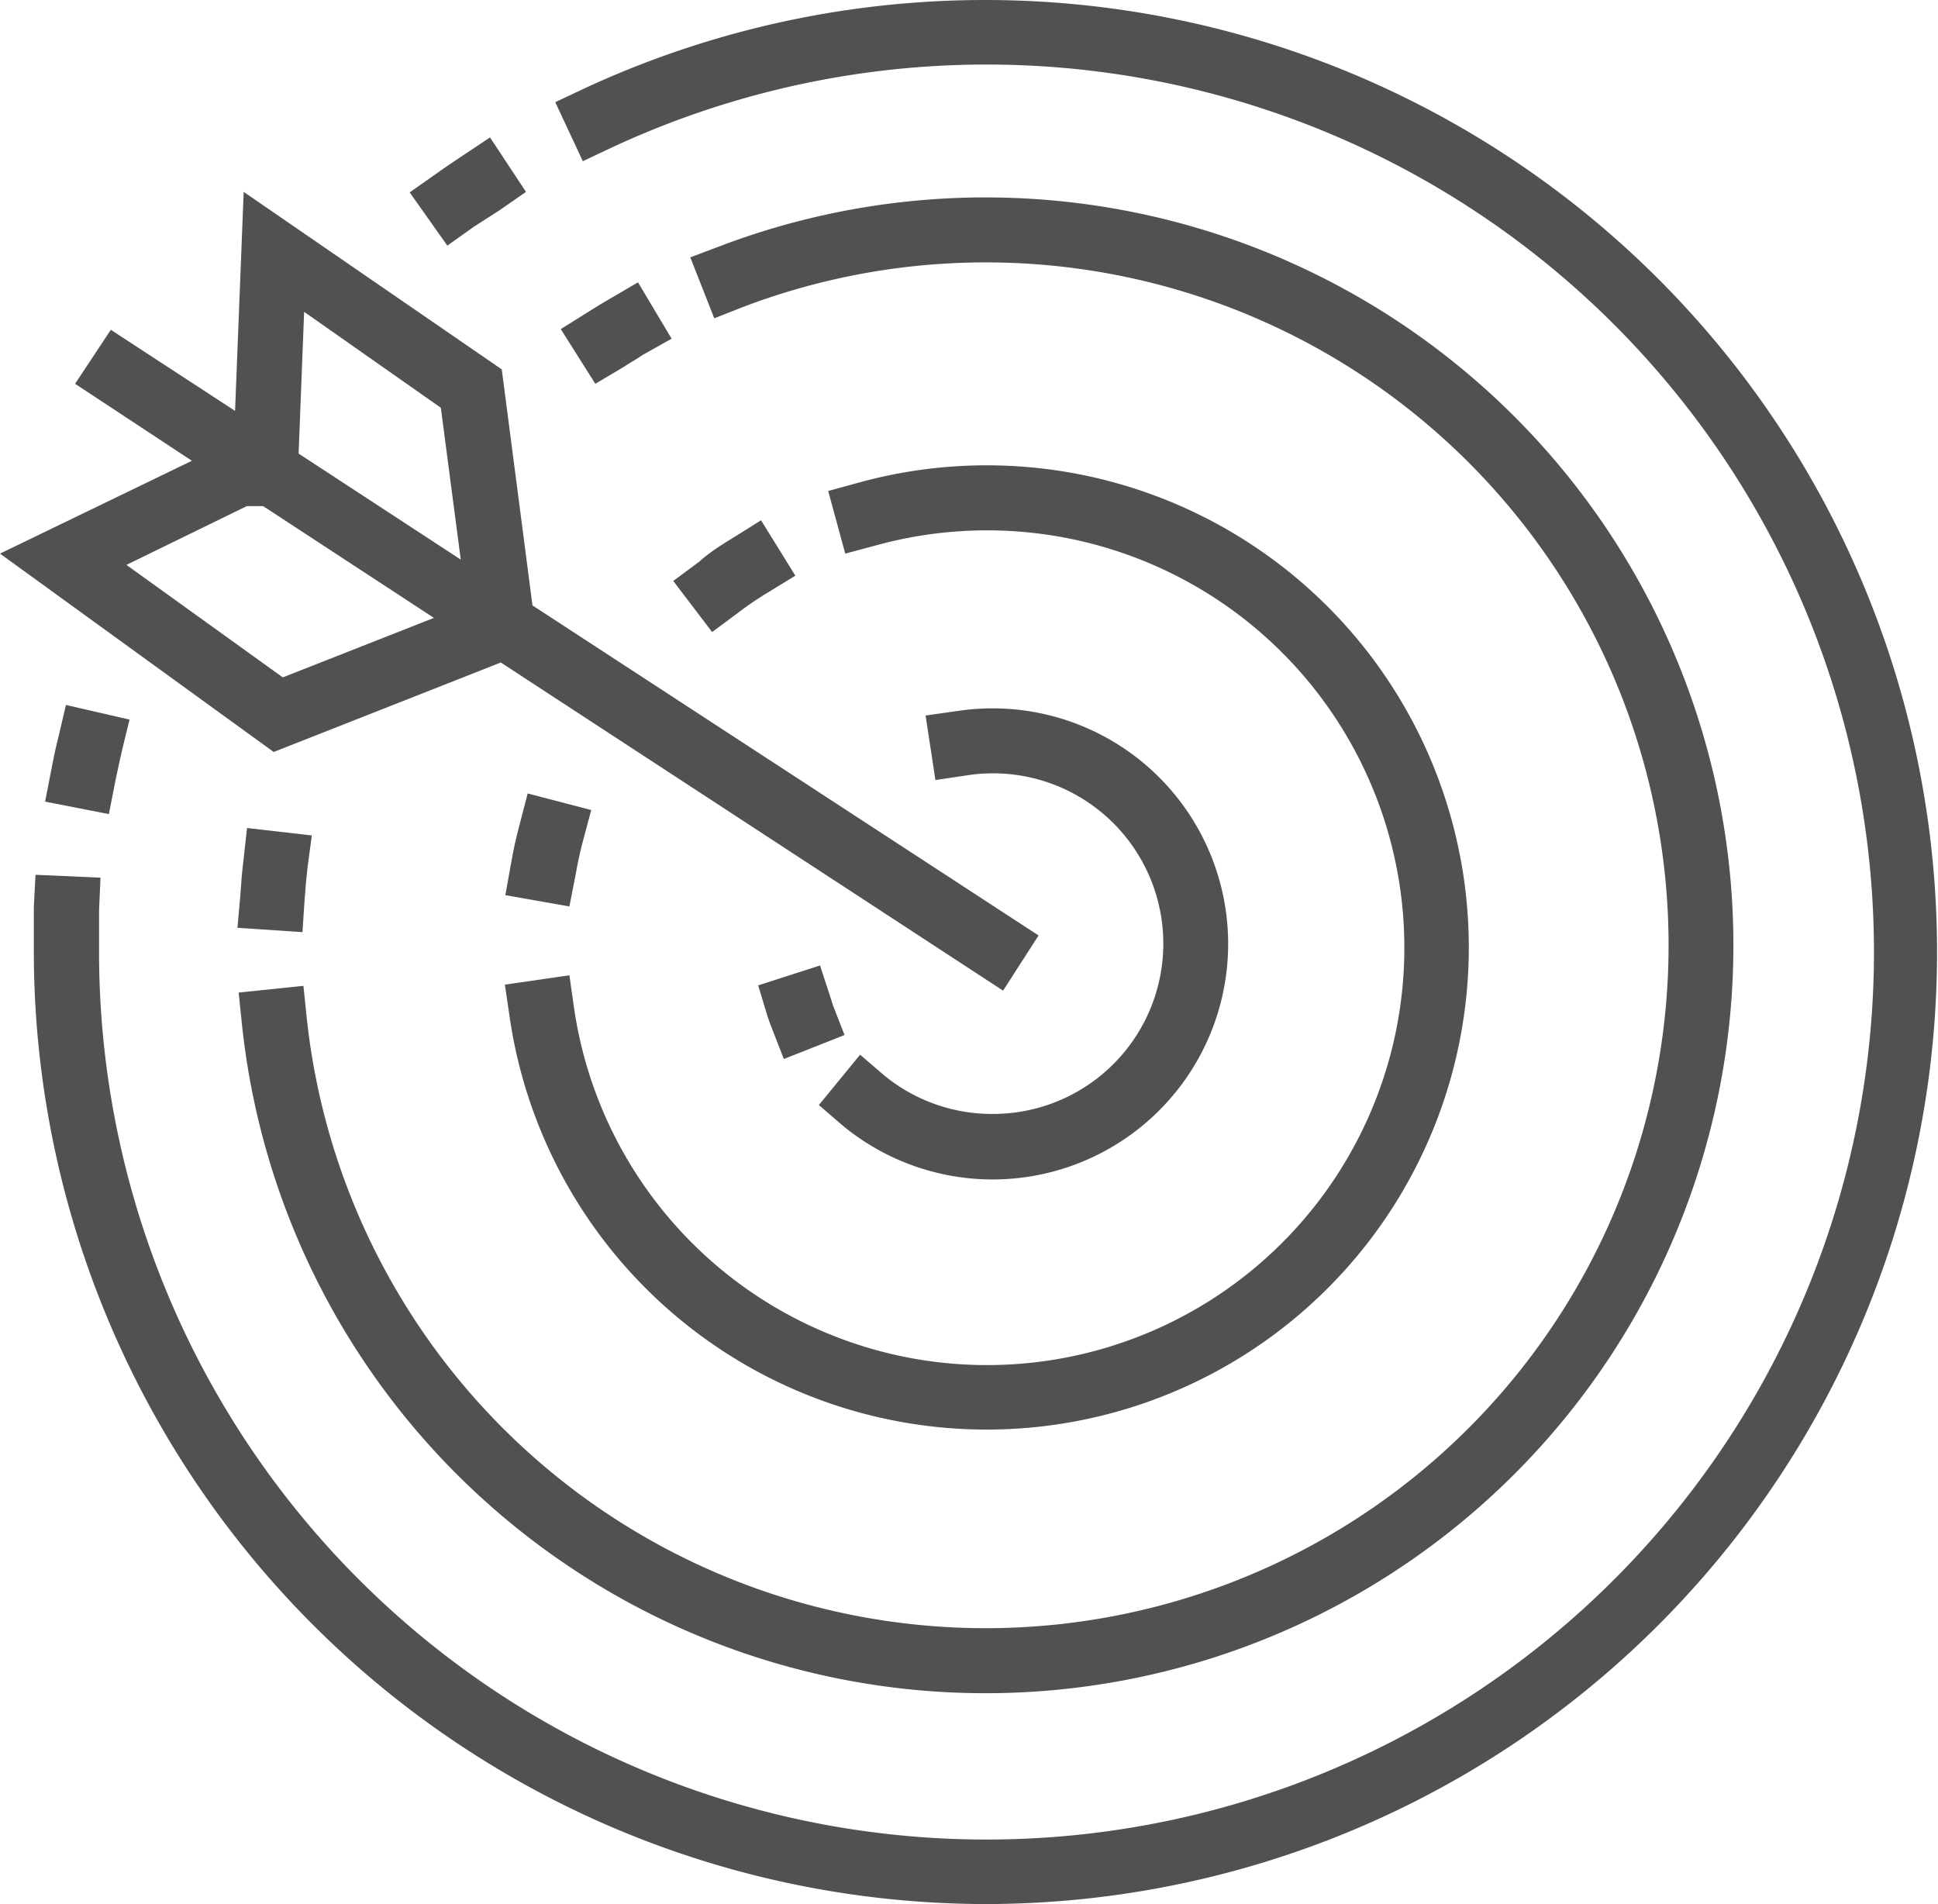
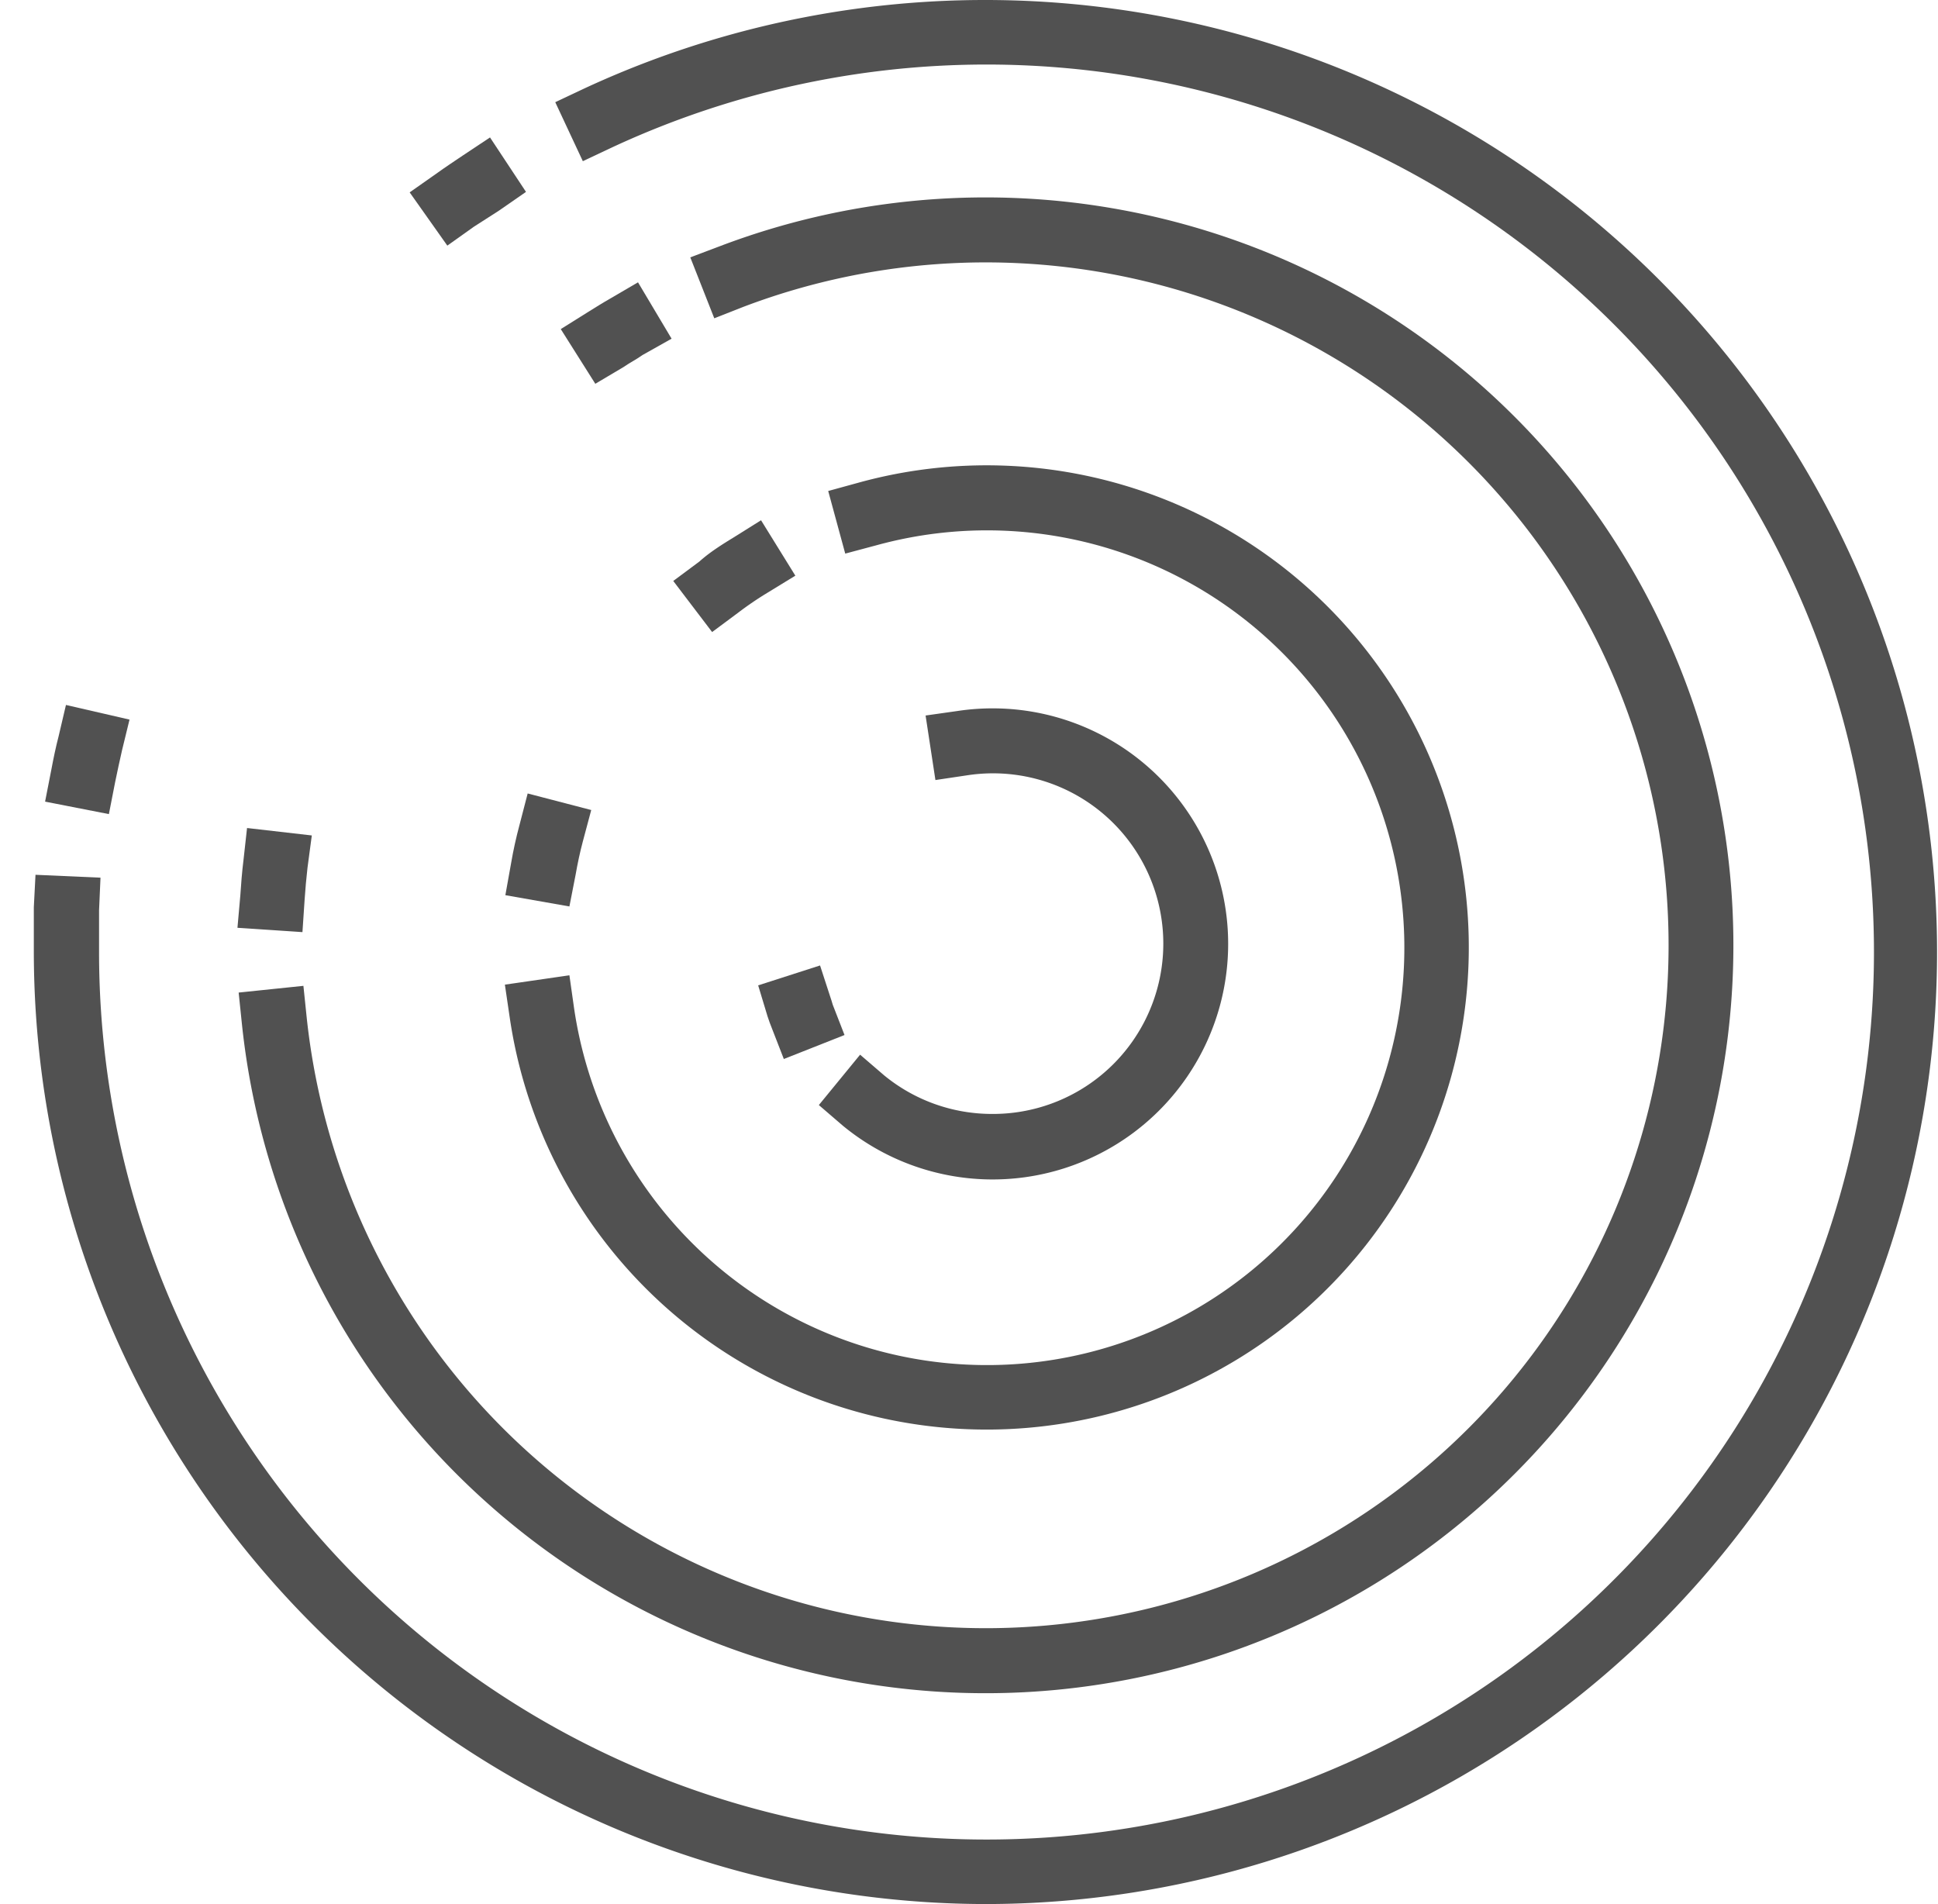
<svg xmlns="http://www.w3.org/2000/svg" id="Vrstva_1" data-name="Vrstva 1" viewBox="0 0 80.8 79.38">
  <path d="M34.61,41.54l-.42-1.29-2.58.83L32,42.37c.06.18.12.35.19.52l.49,1.26,2.53-1-.49-1.26C34.69,41.78,34.65,41.66,34.61,41.54Z" fill="#515151" />
  <path d="M41.36,46.44a7.08,7.08,0,0,1-4.5-1.61l-1-.86-1.72,2.1,1,.86a9.82,9.82,0,1,0,4.79-17.29l-1.34.19L39,32.52l1.34-.2a7.1,7.1,0,1,1,1,14.12Z" fill="#515151" />
  <path d="M24,36.46c.08-.46.18-.93.3-1.38l.35-1.31L22,33.08l-.34,1.31c-.14.52-.26,1.06-.35,1.59l-.24,1.34,2.67.47Z" fill="#515151" />
  <path d="M21.25,42.41a20.1,20.1,0,1,0,14.59-22.3l-1.31.36.71,2.61,1.31-.35A17.4,17.4,0,1,1,23.93,42l-.19-1.34-2.69.39Z" fill="#515151" />
  <path d="M29.69,26.35l1.09-.81A14,14,0,0,1,32,24.71L33.16,24l-1.43-2.31-1.15.72c-.49.3-1,.62-1.42,1l-1.09.81Z" fill="#515151" />
  <path d="M12.82,36.18,13,34.83l-2.7-.31-.15,1.35c-.06.48-.1,1-.13,1.46L9.9,38.68l2.71.18.09-1.35C12.73,37.06,12.77,36.62,12.82,36.18Z" fill="#515151" />
  <path d="M20.18,62.54a31.18,31.18,0,1,0,9.87-52.29l-1.27.48,1,2.54L31,12.79A28.47,28.47,0,1,1,12.79,42.45l-.14-1.35-2.7.28.14,1.35A31.12,31.12,0,0,0,20.18,62.54Z" fill="#515151" />
  <path d="M26.79,14.8,28,14.12,26.6,11.77l-1.18.69c-.3.17-.6.36-.89.54l-1.15.72L24.82,16,26,15.3C26.24,15.13,26.51,15,26.79,14.8Z" fill="#515151" />
-   <path d="M11.41,31.35l9.47-3.73L41.82,41.3,43.3,39,22.2,25.24,20.92,15.4,10.16,8,9.8,17.13,4.62,13.75,3.13,16,8,19.21,0,23.08ZM12.68,13,18.38,17l.83,6.33-6.76-4.42Zm-2.39,8.1.68,0,7.12,4.66-6.3,2.48L5.27,23.55Z" fill="#515151" />
  <path d="M2.14,32.09l-.26,1.33,2.66.52.26-1.33c.09-.45.19-.89.29-1.34L5.4,30l-2.65-.61-.31,1.32C2.33,31.13,2.23,31.61,2.14,32.09Z" fill="#515151" />
  <path d="M41.1,79.38A39.69,39.69,0,1,0,24.38,3.68l-1.23.58L24.3,6.72l1.23-.58A37,37,0,1,1,4.13,39.69c0-.58,0-1.17,0-1.74l.06-1.36-2.71-.12-.07,1.35c0,.62,0,1.25,0,1.87A39.74,39.74,0,0,0,41.1,79.38Z" fill="#515151" />
-   <path d="M20.79,8.79,21.93,8l-1.5-2.27-1.13.75c-.37.25-.75.5-1.11.76l-1.11.78,1.57,2.22,1.11-.79Z" fill="#515151" />
+   <path d="M20.79,8.79,21.93,8l-1.5-2.27-1.13.75c-.37.25-.75.5-1.11.76l-1.11.78,1.57,2.22,1.11-.79" fill="#515151" />
</svg>